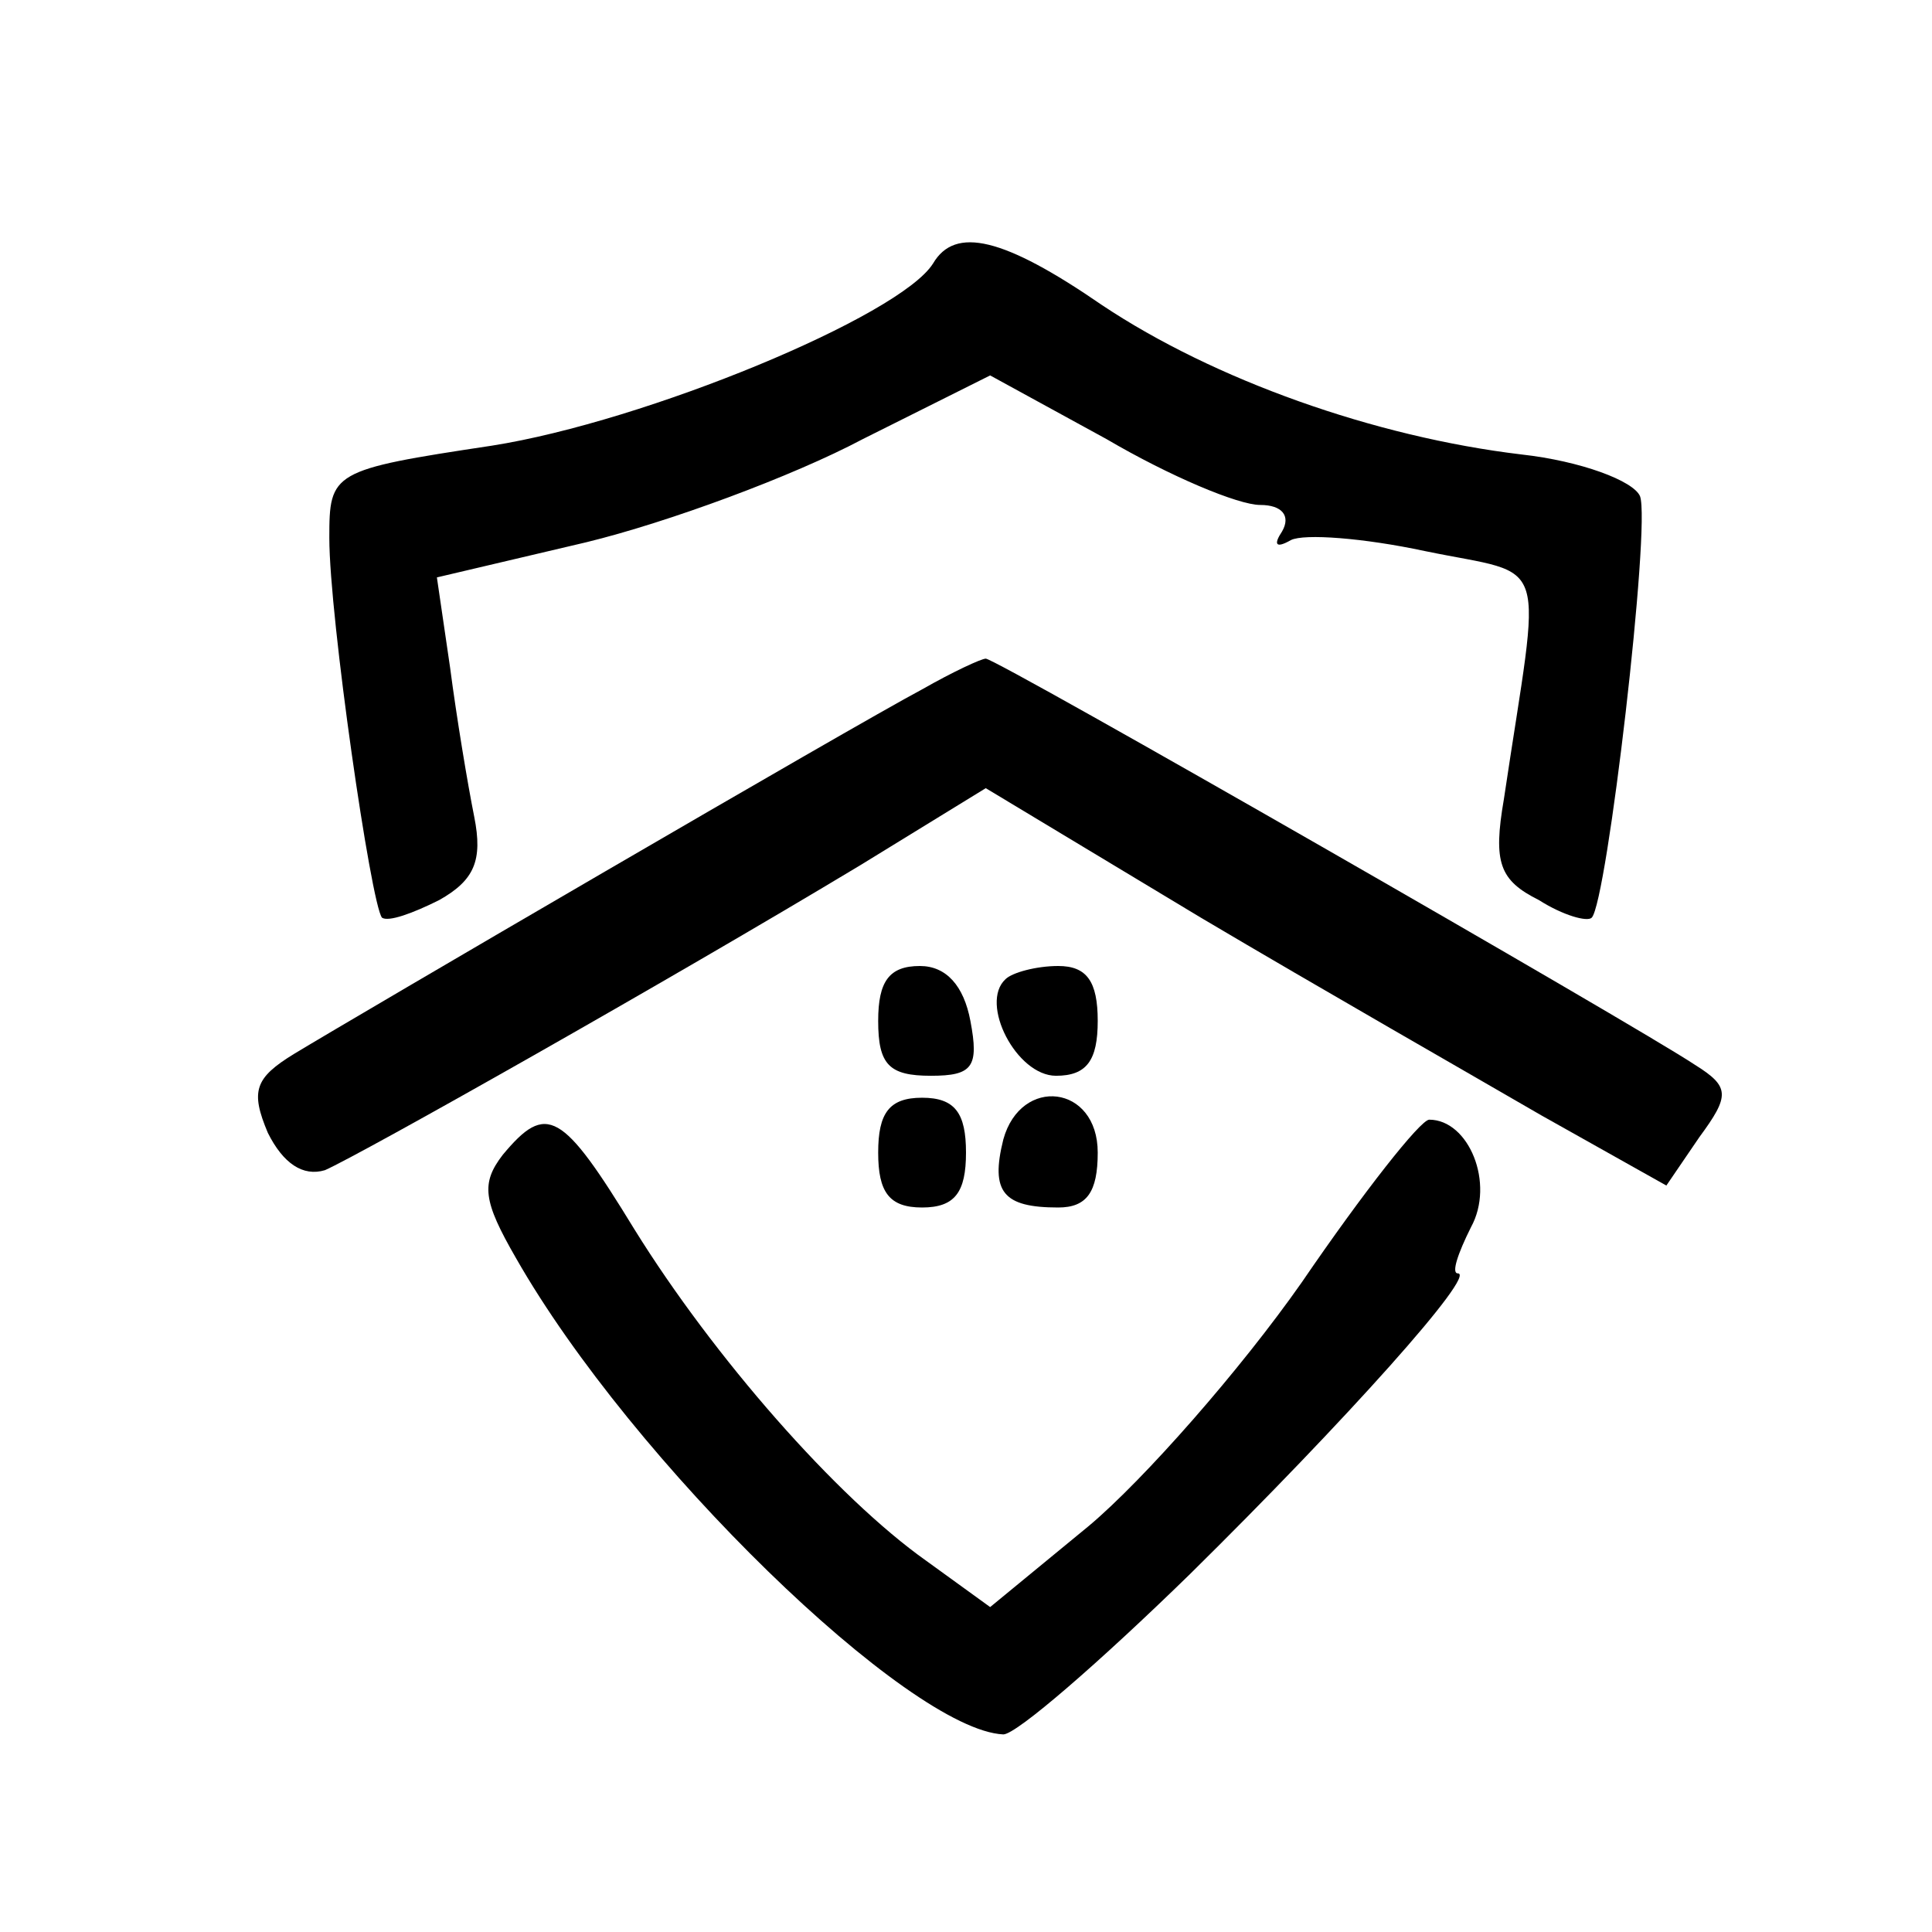
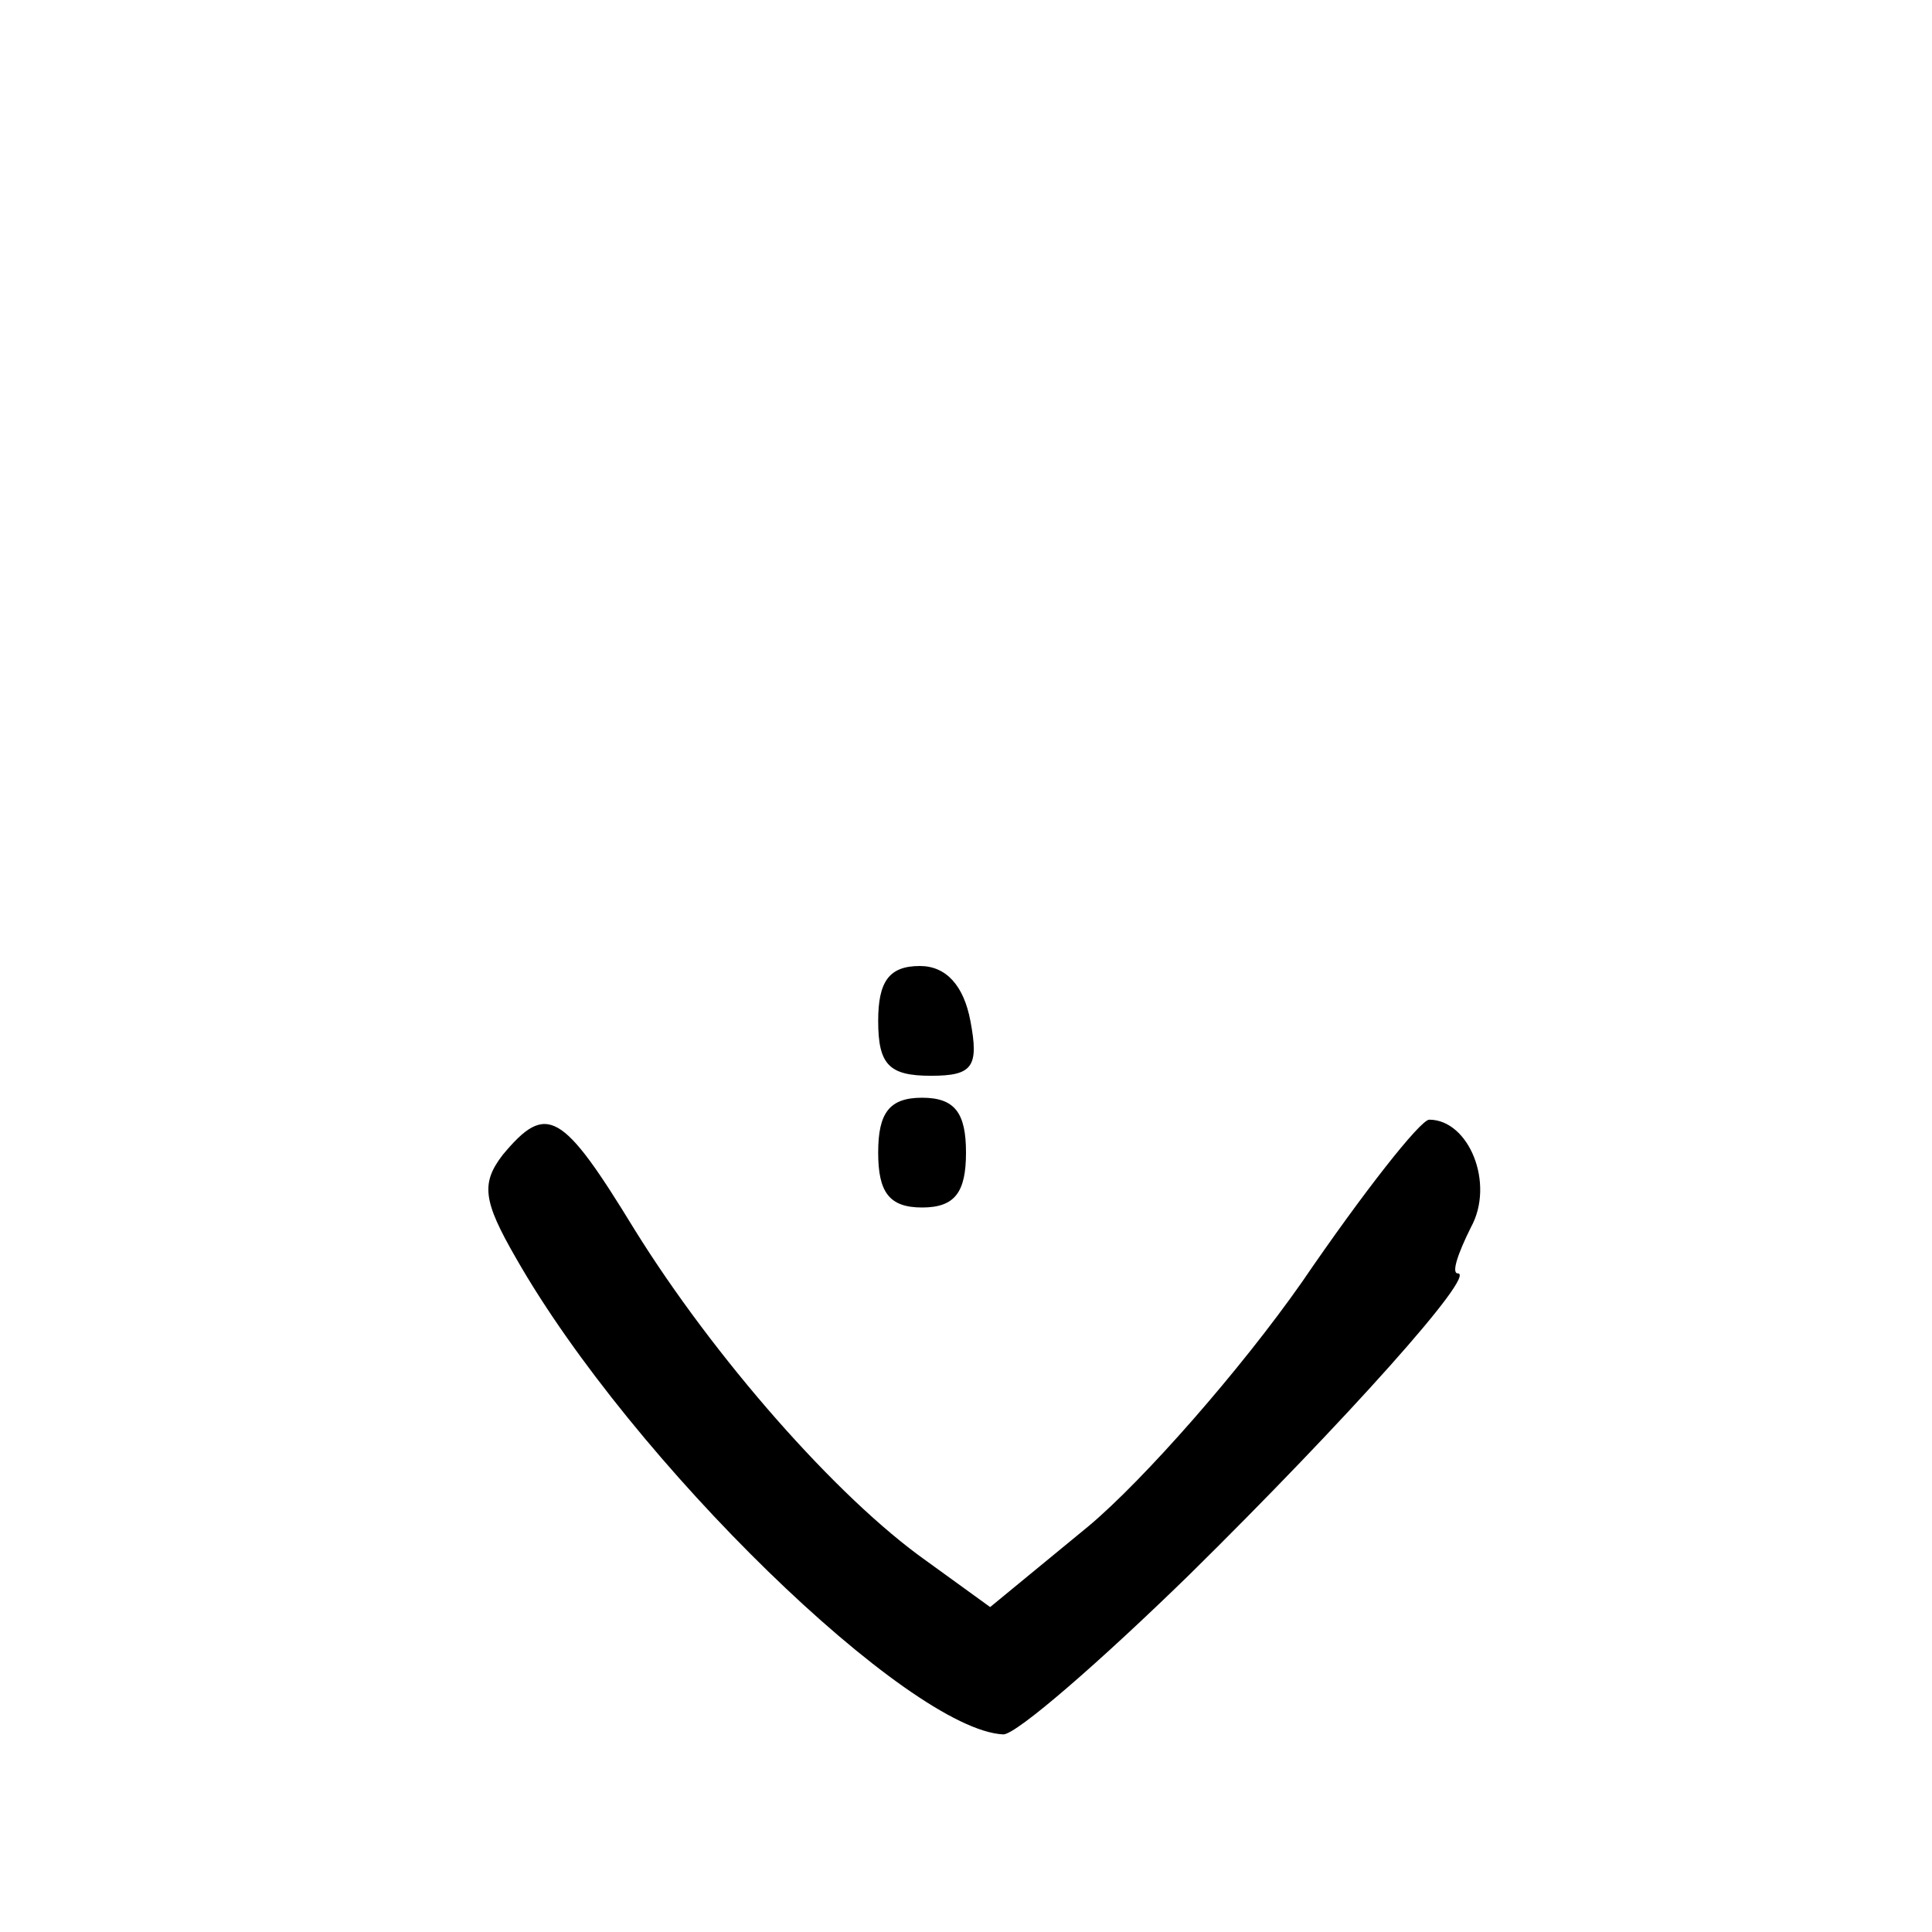
<svg xmlns="http://www.w3.org/2000/svg" version="1.0" width="88pt" height="88pt" viewBox="0 0 88 88" preserveAspectRatio="xMidYMid meet">
  <g transform="translate(0,88) scale(0.1,-0.1)" fill="#000000" stroke="none">
-     <path d="M425 760 c-15 -24 -131 -72 -201 -83 -73 -11 -74 -12 -74 -42 0 -36 19 -167 24 -173 3 -2 14 2 26 8 16 9 20 18 16 38 -3 15 -8 45 -11 68 l-6 41 68 16 c37 9 94 30 126 47 l58 29 53 -29 c29 -17 60 -30 70 -30 10 0 14 -5 10 -12 -4 -6 -3 -8 4 -4 6 3 33 1 61 -5 58 -12 53 1 36 -113 -5 -29 -2 -37 16 -46 11 -7 22 -10 24 -8 7 7 27 179 22 192 -3 7 -27 16 -54 19 -67 8 -140 34 -191 68 -45 31 -67 36 -77 19z" />
-     <path d="M420 566 c-32 -17 -258 -149 -286 -166 -18 -11 -20 -17 -12 -36 7 -14 16 -20 26 -17 16 7 156 86 244 139 l57 35 98 -59 c54 -32 124 -72 155 -90 l57 -32 15 22 c14 19 14 23 -2 33 -27 18 -318 185 -323 185 -2 0 -15 -6 -29 -14z" />
    <path d="M400 415 c0 -20 5 -25 24 -25 19 0 22 4 18 25 -3 16 -11 25 -23 25 -14 0 -19 -7 -19 -25z" />
-     <path d="M458 434 c-12 -11 5 -44 23 -44 14 0 19 7 19 25 0 18 -5 25 -18 25 -10 0 -21 -3 -24 -6z" />
    <path d="M400 355 c0 -18 5 -25 20 -25 15 0 20 7 20 25 0 18 -5 25 -20 25 -15 0 -20 -7 -20 -25z" />
-     <path d="M457 361 c-6 -24 0 -31 25 -31 13 0 18 7 18 25 0 31 -35 35 -43 6z" />
    <path d="M229 354 c-10 -13 -9 -21 6 -47 53 -93 179 -215 222 -217 6 0 44 33 85 73 71 70 131 137 122 137 -3 0 0 9 6 21 11 20 -1 49 -19 49 -4 0 -30 -33 -58 -74 -28 -40 -72 -90 -97 -111 l-45 -37 -29 21 c-41 29 -97 93 -133 151 -33 54 -40 58 -60 34z" />
  </g>
</svg>